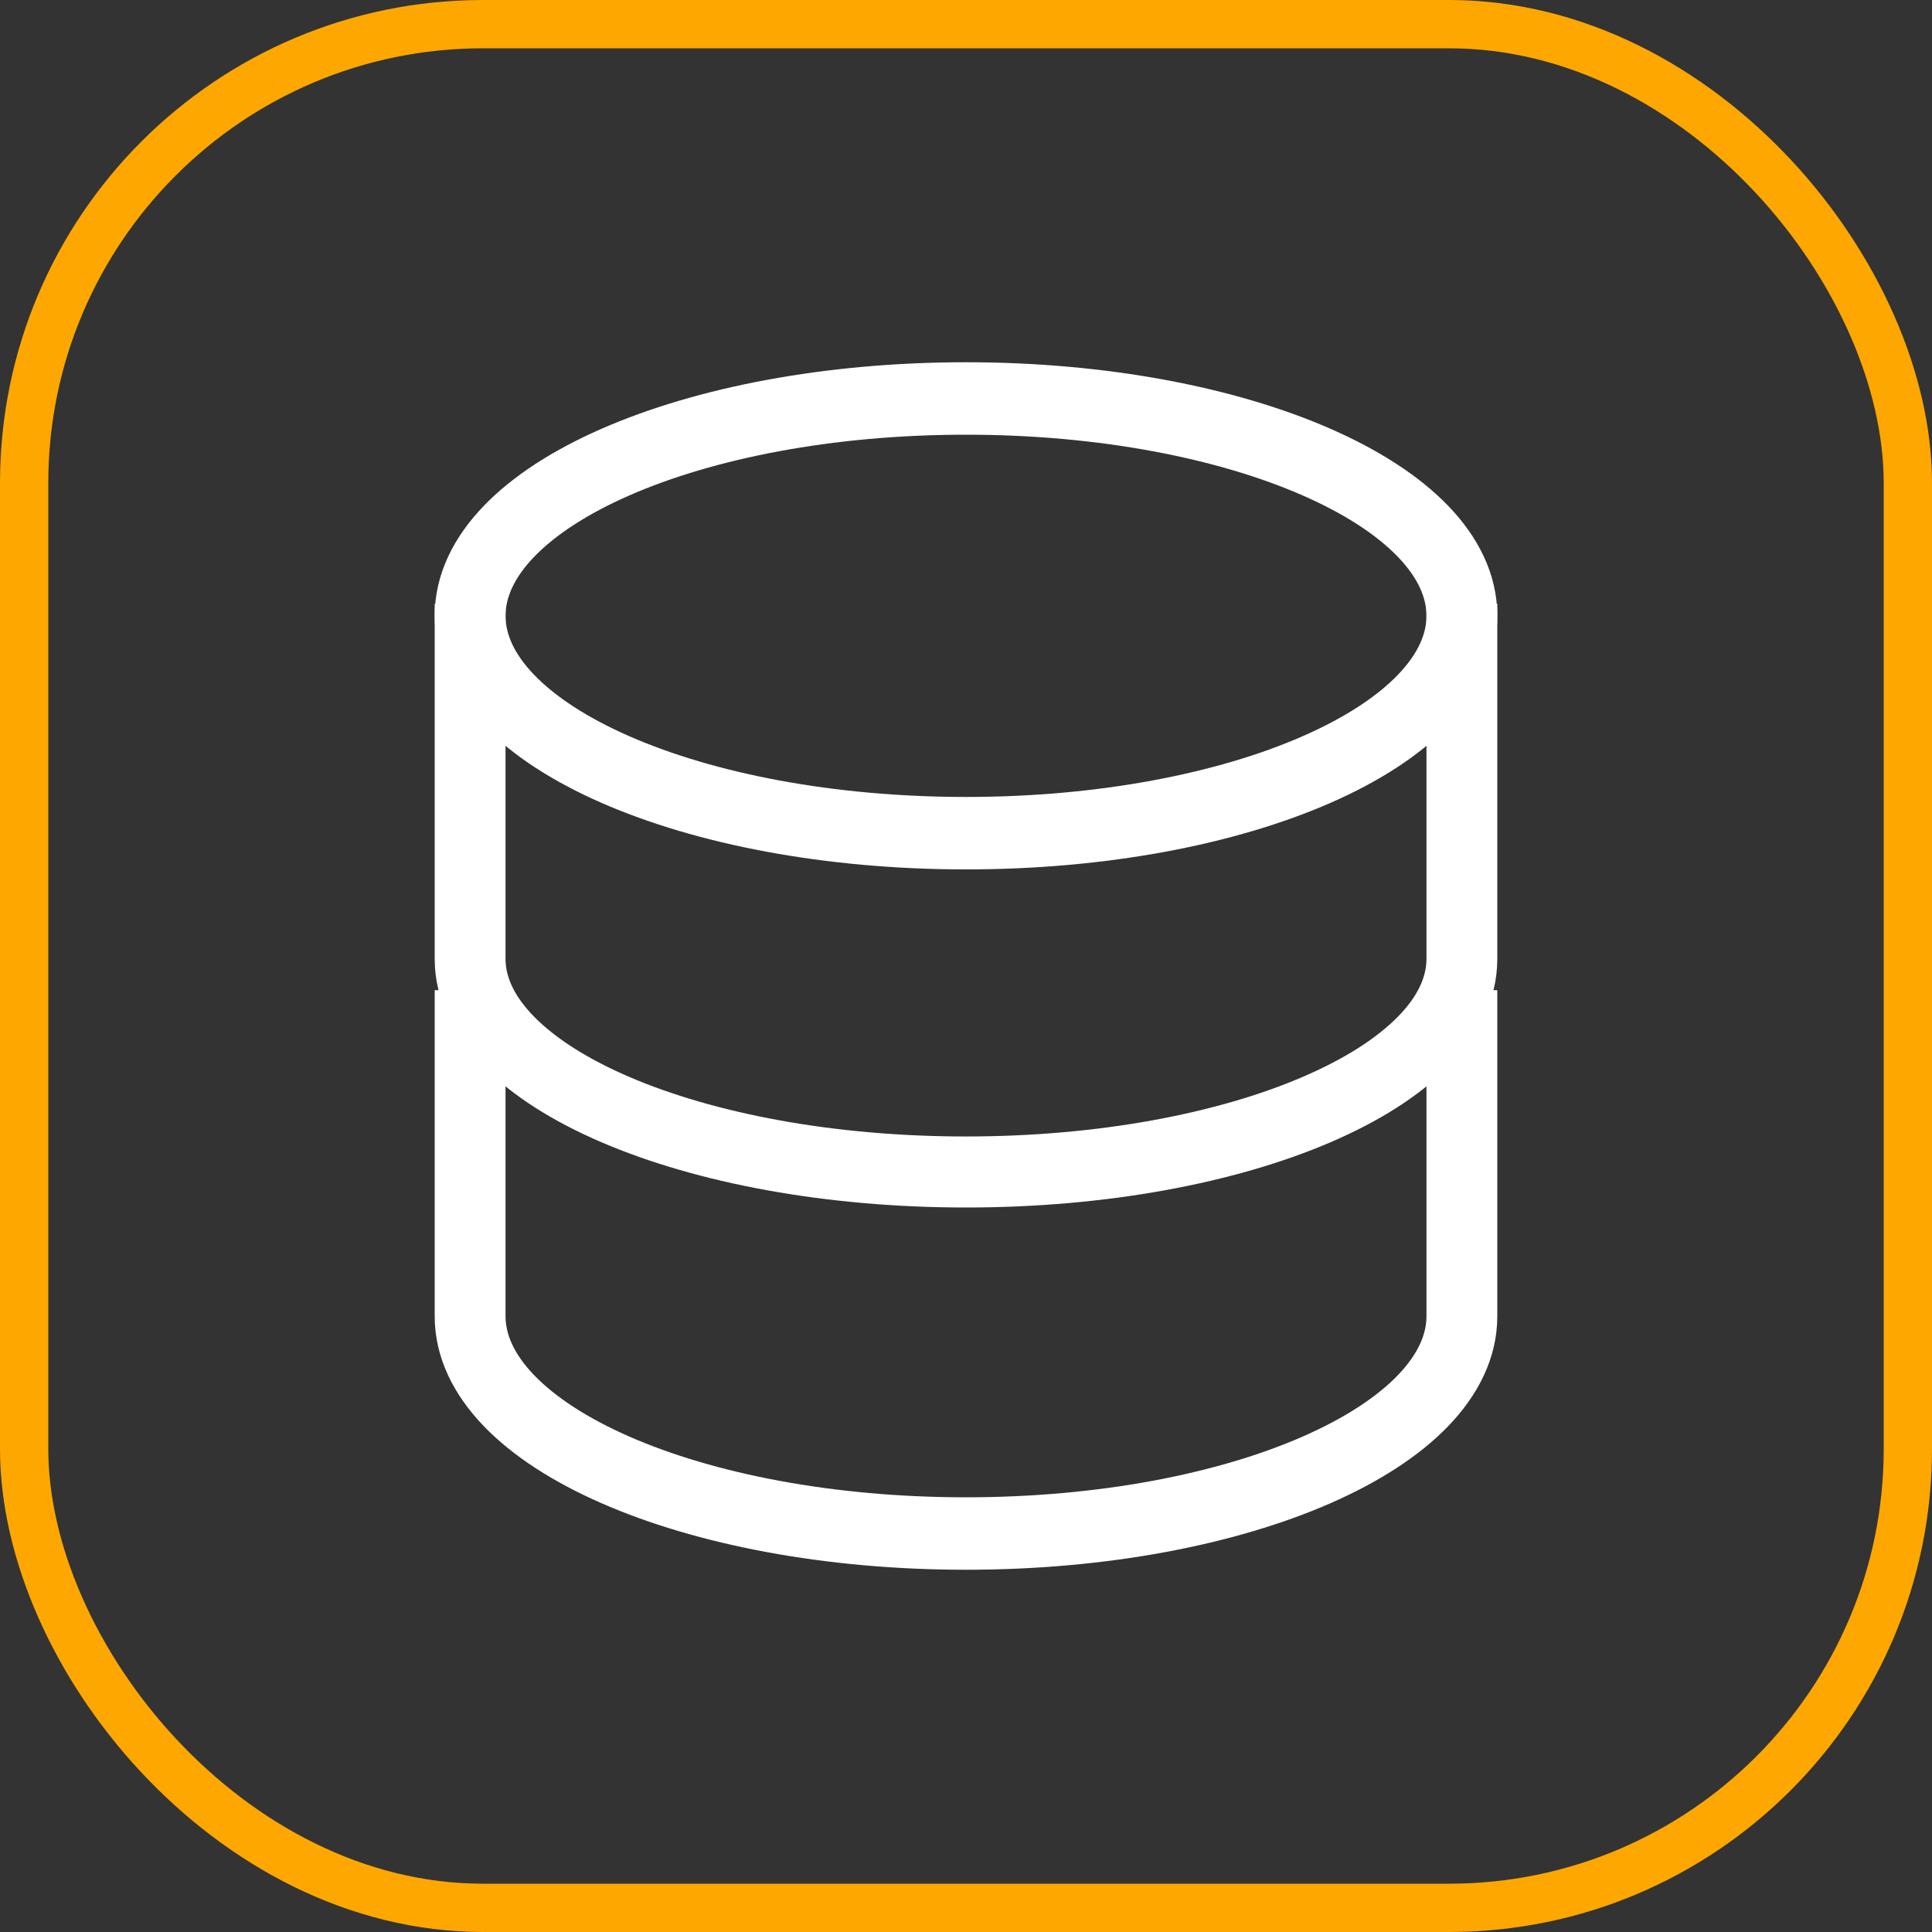
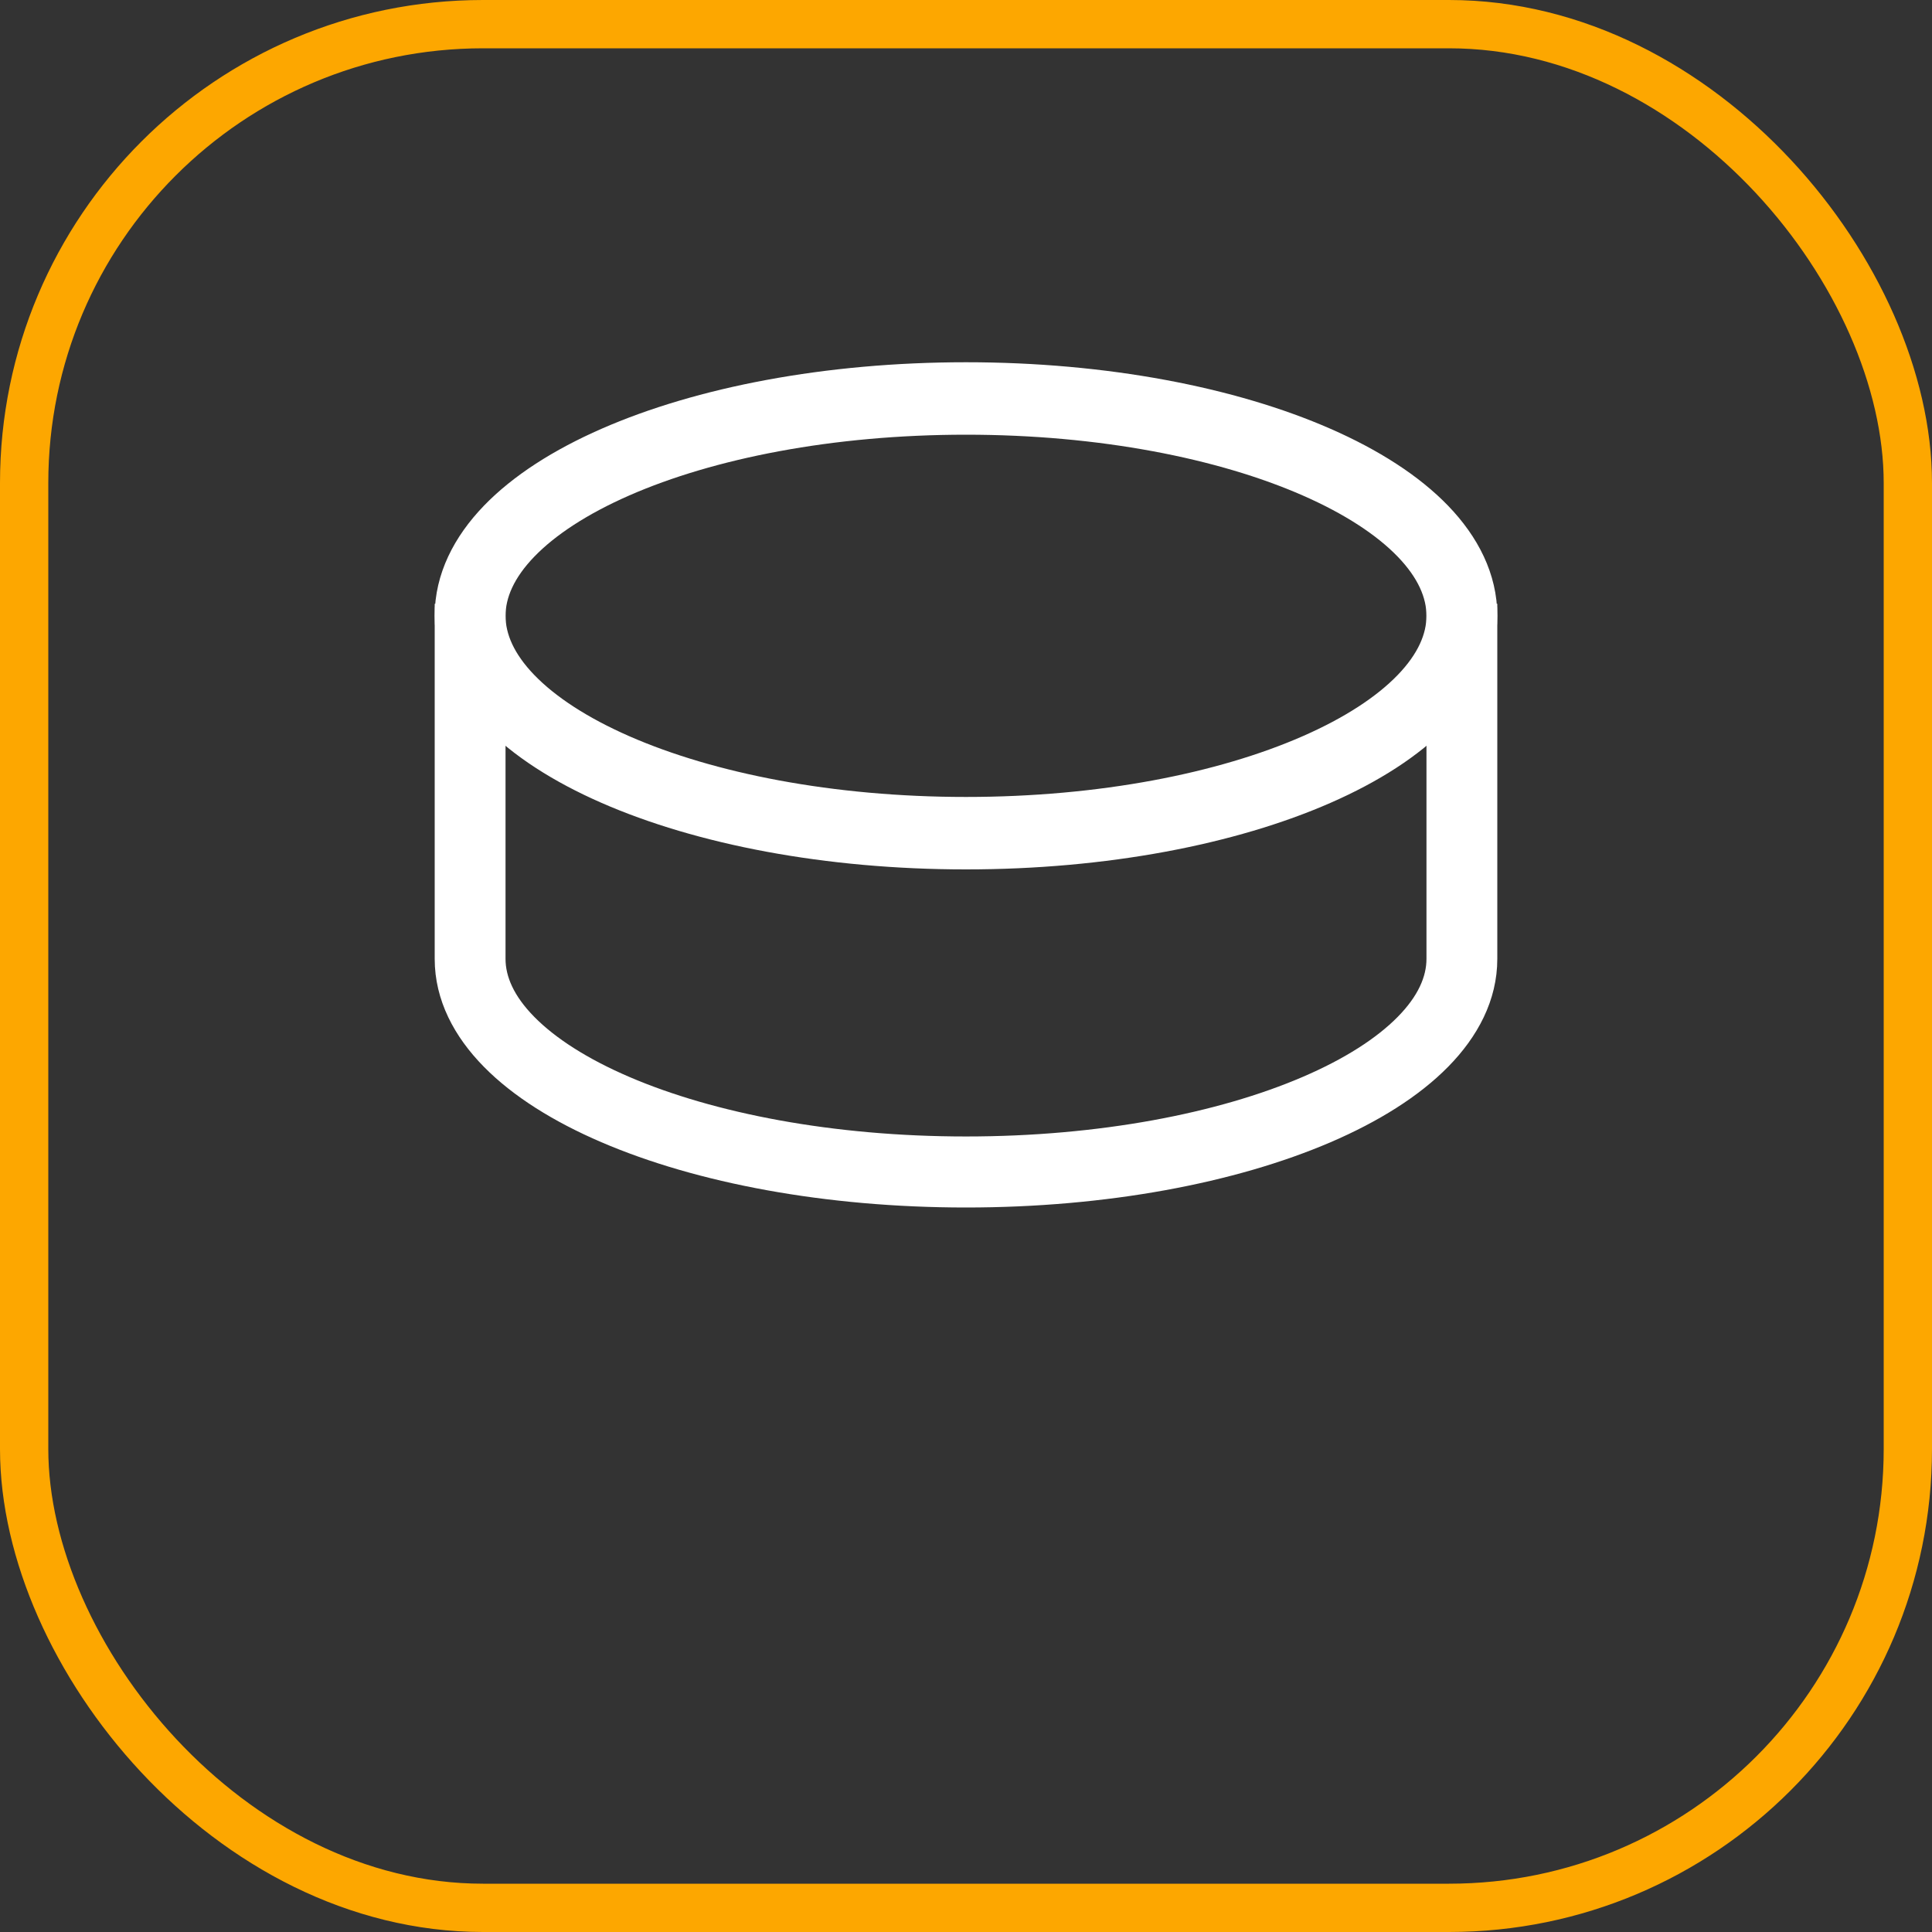
<svg xmlns="http://www.w3.org/2000/svg" width="80" height="80" viewBox="0 0 80 80" fill="none">
  <rect x="0" y="0" width="80" height="80" fill="#333333" stroke="none" />
  <rect x="1" y="1" width="78" height="78" rx="19" stroke="#FDA700" stroke-width="2" />
  <path fill-rule="evenodd" clip-rule="evenodd" d="M22.124 23.05C21.267 23.939 20.933 24.765 20.933 25.5C20.933 26.235 21.267 27.061 22.124 27.95C22.987 28.844 24.309 29.718 26.058 30.485C29.552 32.016 34.48 33 40 33C45.52 33 50.448 32.016 53.941 30.485C55.691 29.718 57.013 28.844 57.876 27.95C58.733 27.061 59.067 26.235 59.067 25.5C59.067 24.765 58.733 23.939 57.876 23.05C57.013 22.156 55.691 21.282 53.941 20.515C50.448 18.984 45.52 18 40 18C34.48 18 29.552 18.984 26.058 20.515C24.309 21.282 22.987 22.156 22.124 23.05ZM24.903 17.757C28.841 16.031 34.18 15 40 15C45.82 15 51.159 16.031 55.097 17.757C57.064 18.619 58.749 19.684 59.964 20.943C61.185 22.209 62 23.75 62 25.5C62 27.25 61.185 28.791 59.964 30.057C58.749 31.316 57.064 32.381 55.097 33.243C51.159 34.969 45.82 36 40 36C34.18 36 28.841 34.969 24.903 33.243C22.936 32.381 21.251 31.316 20.036 30.057C18.815 28.791 18 27.25 18 25.5C18 23.75 18.815 22.209 20.036 20.943C21.251 19.684 22.936 18.619 24.903 17.757Z" fill="white" />
-   <path fill-rule="evenodd" clip-rule="evenodd" d="M20.933 41V42.5H19.467H18V41H20.933ZM60.533 42.5L62 42.5V54.5C62 56.25 61.185 57.791 59.964 59.057C58.749 60.316 57.064 61.381 55.097 62.243C51.159 63.969 45.82 65 40 65C34.18 65 28.841 63.969 24.903 62.243C22.936 61.381 21.251 60.316 20.036 59.057C18.815 57.791 18 56.25 18 54.5V42.5H19.467H20.933V54.5C20.933 55.235 21.267 56.061 22.124 56.95C22.987 57.844 24.309 58.718 26.058 59.485C29.552 61.016 34.48 62 40 62C45.52 62 50.448 61.016 53.941 59.485C55.691 58.718 57.013 57.844 57.876 56.95C58.733 56.061 59.067 55.235 59.067 54.5V42.5L60.533 42.5ZM60.533 42.5L62 42.5V41H59.067V42.5L60.533 42.5Z" fill="white" />
  <path fill-rule="evenodd" clip-rule="evenodd" d="M20.933 39.706C20.933 40.427 21.267 41.237 22.124 42.107C22.987 42.984 24.309 43.842 26.058 44.593C29.552 46.094 34.48 47.059 40 47.059C45.52 47.059 50.448 46.094 53.941 44.593C55.691 43.842 57.013 42.984 57.876 42.107C58.733 41.237 59.067 40.427 59.067 39.706V25H62V39.706C62 41.421 61.185 42.933 59.964 44.173C58.749 45.408 57.064 46.452 55.097 47.297C51.159 48.989 45.82 50 40 50C34.18 50 28.841 48.989 24.903 47.297C22.936 46.452 21.251 45.408 20.036 44.173C18.815 42.933 18 41.421 18 39.706V25.002L20.933 25V39.706Z" fill="white" />
</svg>